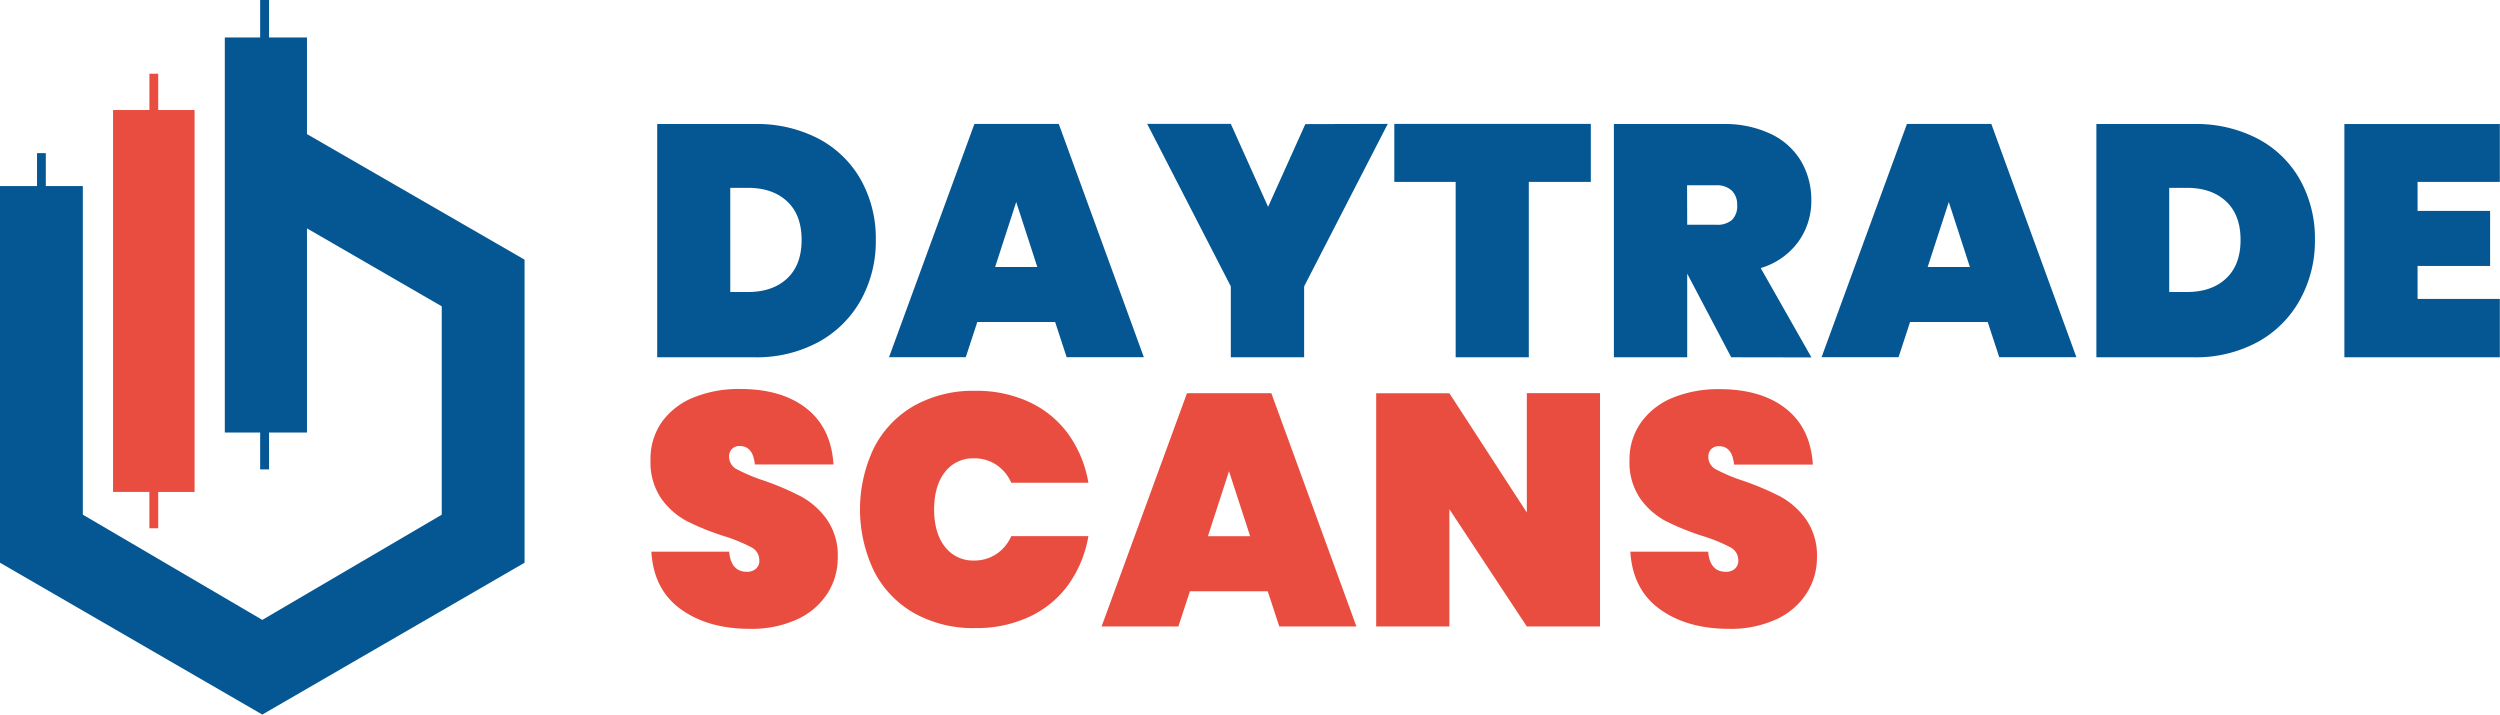
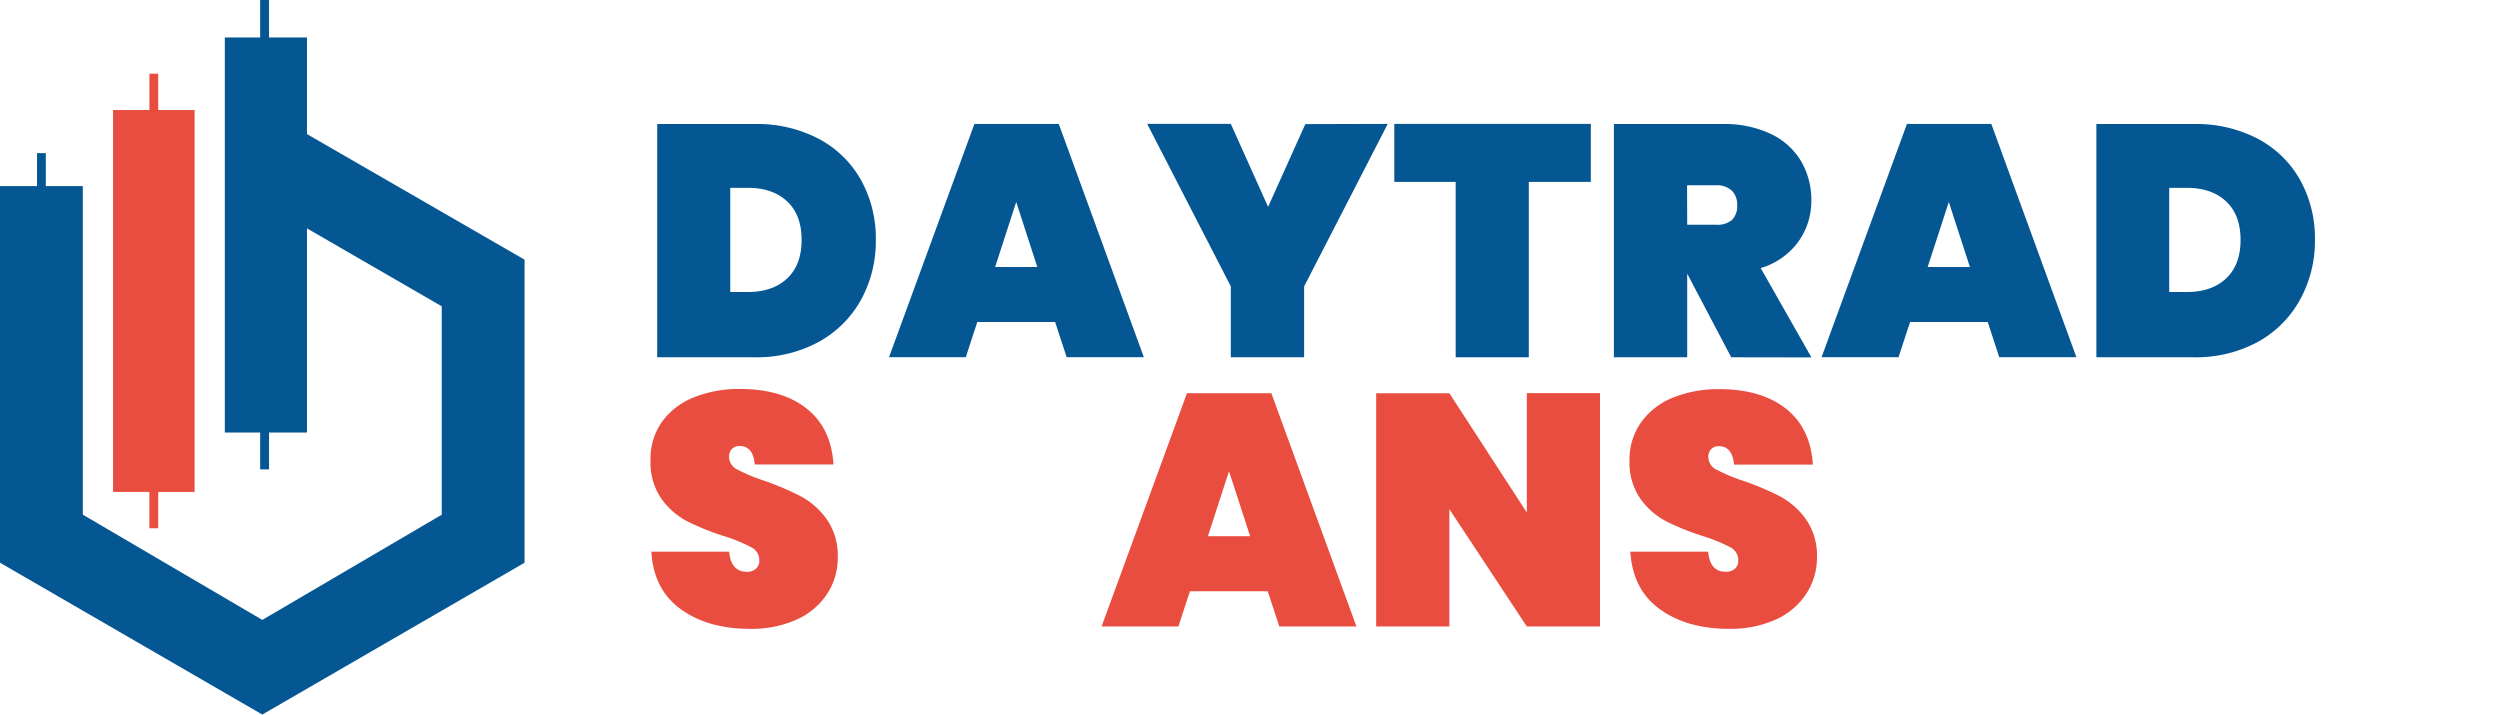
<svg xmlns="http://www.w3.org/2000/svg" viewBox="0 0 568.04 162.36">
  <defs>
    <style>.cls-1{fill:#055794;}.cls-2{fill:#e94d3f;}.cls-3{fill:#e84d3f;}</style>
  </defs>
  <g id="Layer_2" data-name="Layer 2">
    <g id="Layer_10" data-name="Layer 10">
      <path class="cls-1" d="M195.62,68.15A24.41,24.41,0,0,1,186,77.7a29.49,29.49,0,0,1-14.57,3.48h-22.1v-53h22.1A30.23,30.23,0,0,1,186,31.52a23.77,23.77,0,0,1,9.62,9.36A27.31,27.31,0,0,1,199,54.51,27.58,27.58,0,0,1,195.62,68.15Zm-16.78-4.87q3.3-3.08,3.3-8.77t-3.3-8.76q-3.3-3.07-8.91-3.07h-4V66.35h4Q175.54,66.35,178.84,63.28Z" />
      <path class="cls-1" d="M239.74,73.16H222.06l-2.62,8H202l19.4-53h19.17l19.33,53H242.36Zm-4.05-12.5L230.9,45.9l-4.79,14.76Z" />
      <path class="cls-1" d="M315.32,28.15l-19,36.92V81.18H279.66V65.07l-19-36.92h19L288.13,47l8.46-18.8Z" />
      <path class="cls-1" d="M361.46,28.15V41.33H347.37V81.18H330.75V41.33H316.81V28.15Z" />
      <path class="cls-1" d="M393.36,81.18l-10-19v19H366.7v-53h24.72a24.46,24.46,0,0,1,11,2.28,15.93,15.93,0,0,1,6.85,6.22,17.38,17.38,0,0,1,2.29,8.88,15.76,15.76,0,0,1-3,9.43,16.3,16.3,0,0,1-8.5,5.92l11.53,20.3Zm-10-30.11h6.59A5.16,5.16,0,0,0,393.51,50a4.38,4.38,0,0,0,1.2-3.41,4.39,4.39,0,0,0-1.23-3.29,4.91,4.91,0,0,0-3.56-1.2h-6.59Z" />
      <path class="cls-1" d="M451.64,73.16H434l-2.62,8H413.89l19.4-53h19.17l19.33,53H454.26Zm-4.05-12.5L442.8,45.9,438,60.66Z" />
      <path class="cls-1" d="M522.57,68.15A24.35,24.35,0,0,1,513,77.7a29.49,29.49,0,0,1-14.57,3.48h-22.1v-53h22.1A30.23,30.23,0,0,1,513,31.52a23.7,23.7,0,0,1,9.62,9.36,27.31,27.31,0,0,1,3.37,13.63A27.58,27.58,0,0,1,522.57,68.15Zm-16.78-4.87q3.3-3.08,3.3-8.77t-3.3-8.76q-3.29-3.07-8.91-3.07h-4V66.35h4Q502.51,66.35,505.79,63.28Z" />
-       <path class="cls-1" d="M549.31,41.33v6.59h16.48V60.43H549.31v7.49H568V81.18H532.68v-53H568V41.33Z" />
      <path class="cls-2" d="M187.94,134.94a16.07,16.07,0,0,1-6.85,5.8,24.83,24.83,0,0,1-10.71,2.14q-9.51,0-15.69-4.46T148,125.35h17.68c.25,3,1.6,4.57,4,4.57a3,3,0,0,0,2.06-.68,2.39,2.39,0,0,0,.79-1.94,3.3,3.3,0,0,0-1.91-3,36.89,36.89,0,0,0-6.18-2.51,57.72,57.72,0,0,1-8.35-3.37,16.78,16.78,0,0,1-5.81-5.1,14.48,14.48,0,0,1-2.47-8.76,14.49,14.49,0,0,1,2.66-8.8,16.46,16.46,0,0,1,7.27-5.51,27.49,27.49,0,0,1,10.37-1.87q9.51,0,15.13,4.42t6.14,12.73H171.5q-.37-4.18-3.44-4.19a2.4,2.4,0,0,0-1.73.64,2.5,2.5,0,0,0-.67,1.91,3.22,3.22,0,0,0,1.91,2.81,39,39,0,0,0,6,2.5A64.26,64.26,0,0,1,182,112.8a17.38,17.38,0,0,1,5.84,5.17,14.29,14.29,0,0,1,2.51,8.73A14.88,14.88,0,0,1,187.94,134.94Z" />
-       <path class="cls-2" d="M233.93,91.38a22.78,22.78,0,0,1,8.84,7.3,26.55,26.55,0,0,1,4.53,11H229.78a9.59,9.59,0,0,0-3.41-4.08,9,9,0,0,0-5.06-1.46,8,8,0,0,0-6.63,3.15c-1.62,2.09-2.43,4.92-2.43,8.46s.81,6.37,2.43,8.46a8,8,0,0,0,6.63,3.15,9,9,0,0,0,5.06-1.46,9.48,9.48,0,0,0,3.41-4.08H247.3a26.55,26.55,0,0,1-4.53,11,22.78,22.78,0,0,1-8.84,7.3,28.35,28.35,0,0,1-12.32,2.59,27.44,27.44,0,0,1-13.93-3.41,23,23,0,0,1-9.1-9.55,32.45,32.45,0,0,1,0-28,23.08,23.08,0,0,1,9.1-9.55,27.44,27.44,0,0,1,13.93-3.4A28.34,28.34,0,0,1,233.93,91.38Z" />
      <path class="cls-2" d="M288.05,134.34H270.37l-2.62,8H250.3l19.4-53h19.17l19.33,53H290.67Zm-4-12.51-4.8-14.76-4.79,14.76Z" />
      <path class="cls-2" d="M363.55,142.35H346.92l-17.6-26.66v26.66H312.69v-53h16.63l17.6,27.11V89.32h16.63Z" />
      <path class="cls-2" d="M410.4,134.94a16.07,16.07,0,0,1-6.85,5.8,24.83,24.83,0,0,1-10.71,2.14q-9.51,0-15.69-4.46t-6.71-13.07h17.68c.25,3,1.6,4.57,4,4.57a3,3,0,0,0,2.06-.68,2.39,2.39,0,0,0,.79-1.94,3.3,3.3,0,0,0-1.91-3,36.89,36.89,0,0,0-6.18-2.51,57.72,57.72,0,0,1-8.35-3.37,16.78,16.78,0,0,1-5.81-5.1,14.48,14.48,0,0,1-2.47-8.76A14.49,14.49,0,0,1,373,95.8a16.46,16.46,0,0,1,7.27-5.51,27.49,27.49,0,0,1,10.37-1.87q9.51,0,15.13,4.42t6.14,12.73H394q-.37-4.18-3.44-4.19a2.4,2.4,0,0,0-1.73.64,2.53,2.53,0,0,0-.67,1.91,3.22,3.22,0,0,0,1.91,2.81,38.77,38.77,0,0,0,6,2.5,64.65,64.65,0,0,1,8.42,3.56,17.38,17.38,0,0,1,5.84,5.17,14.29,14.29,0,0,1,2.51,8.73A14.88,14.88,0,0,1,410.4,134.94Z" />
      <polygon class="cls-1" points="0 42.27 8.41 42.27 8.41 34.8 10.41 34.8 10.41 42.27 18.82 42.27 18.82 116.94 59.6 140.85 100.37 116.95 100.37 69.6 69.75 51.89 69.75 98.28 61.13 98.28 61.13 106.65 59.11 106.65 59.11 98.28 51.08 98.28 51.08 8.51 59.11 8.51 59.11 0 61.13 0 61.13 8.51 69.75 8.51 69.75 30.47 119.19 59 119.19 127.86 59.6 162.36 0 127.86 0 42.27" />
      <polygon class="cls-3" points="25.69 25 33.95 25 33.95 16.75 35.95 16.75 35.95 25 44.21 25 44.21 111.78 35.95 111.78 35.95 120.03 33.94 120.03 33.94 111.77 25.69 111.77 25.69 25" />
    </g>
  </g>
</svg>